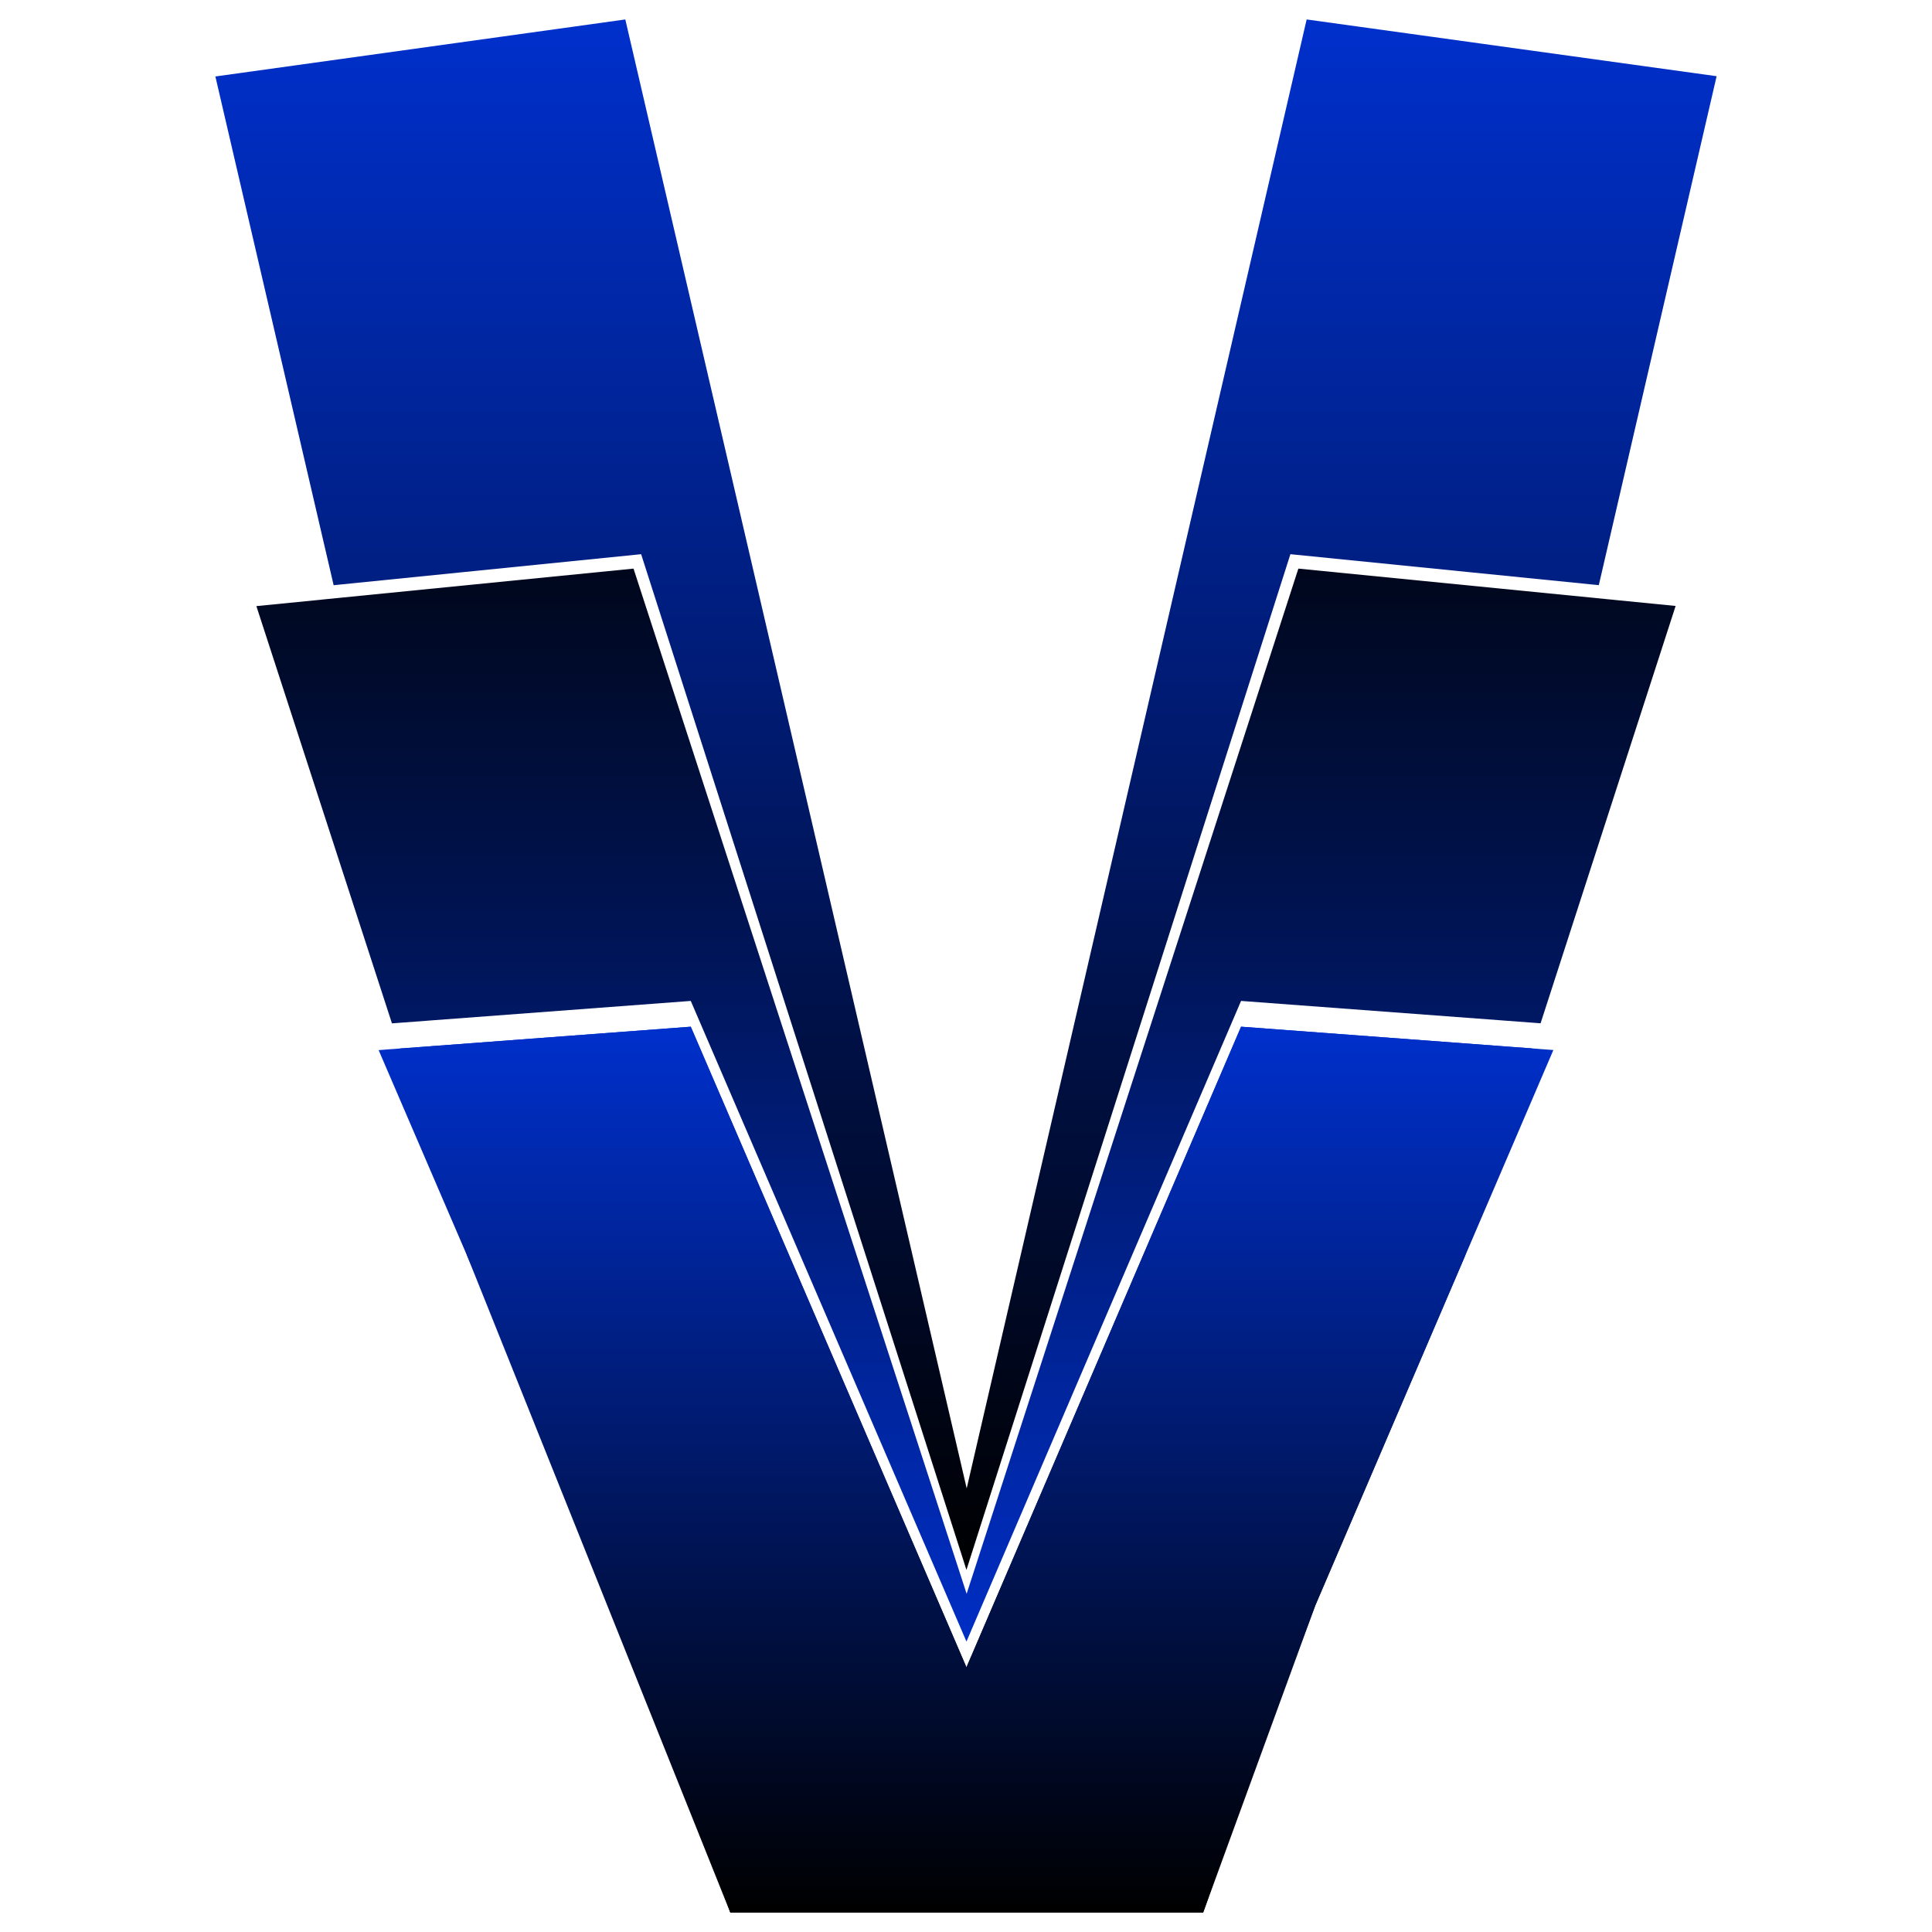
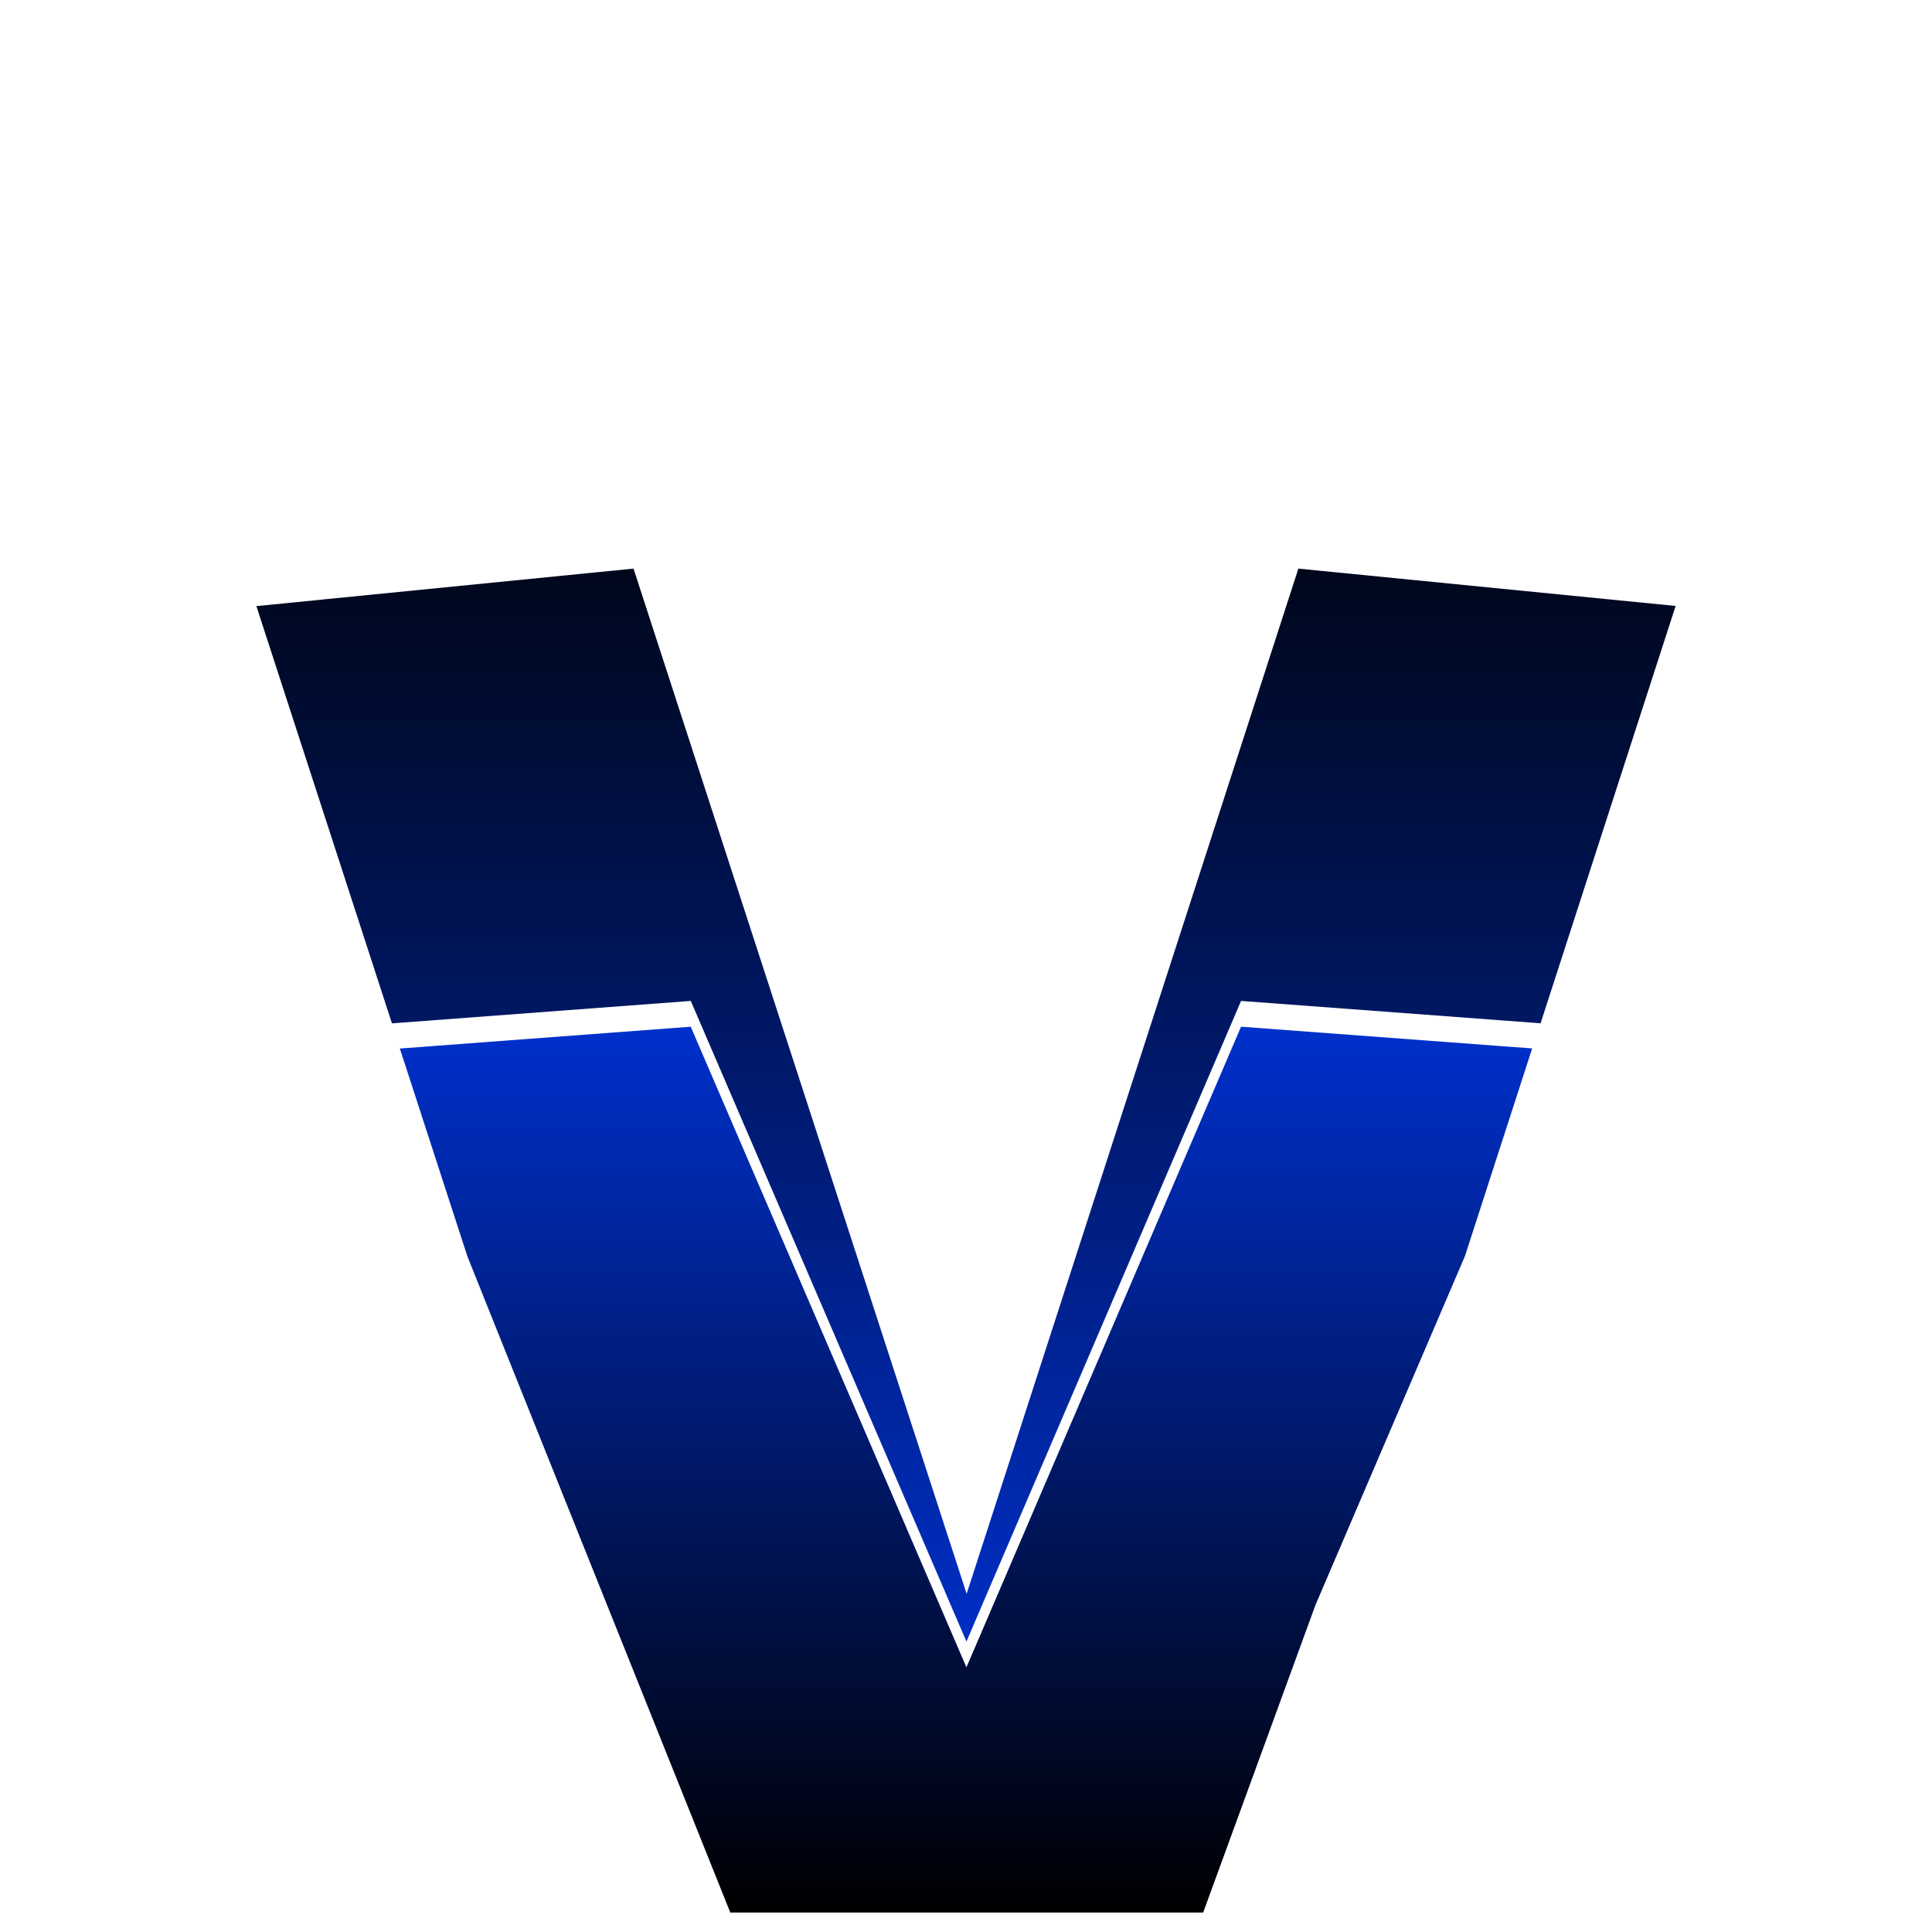
<svg xmlns="http://www.w3.org/2000/svg" version="1.1" id="Warstwa_1" x="0px" y="0px" viewBox="0 0 1000 1000" style="enable-background:new 0 0 1000 1000;" xml:space="preserve">
  <style type="text/css">
	.st0{fill:url(#SVGID_1_);}
	.st1{fill:url(#SVGID_2_);}
	.st2{fill:url(#SVGID_3_);}
	.st3{fill:url(#SVGID_4_);}
	.st4{fill:url(#SVGID_5_);}
</style>
  <linearGradient id="SVGID_1_" gradientUnits="userSpaceOnUse" x1="719.571" y1="583.933" x2="719.571" y2="577.576">
    <stop offset="0" style="stop-color:#000000" />
    <stop offset="1" style="stop-color:#0030CC" />
  </linearGradient>
  <polygon class="st0" points="718.52,583.76 720.62,577.58 718.57,583.93 718.52,583.78 " />
  <linearGradient id="SVGID_2_" gradientUnits="userSpaceOnUse" x1="500" y1="812.574" x2="500" y2="10.074">
    <stop offset="0" style="stop-color:#000000" />
    <stop offset="1" style="stop-color:#0030CC" />
  </linearGradient>
-   <polygon class="st1" points="888.52,39.44 833.92,275.31 829.07,296.26 827.54,302.86 824.98,302.62 667.91,286.85 500.23,812.57   331.85,286.85 175.06,302.66 172.69,302.91 171.16,296.3 166.29,275.39 111.48,39.58 323.66,10.07 500.36,770.39 676.32,10.07 " />
  <polygon points="719.64,626.93 719.64,626.94 719.5,626.93 " />
  <polygon points="719.67,626.14 719.67,626.93 719.47,626.93 " />
  <linearGradient id="SVGID_3_" gradientUnits="userSpaceOnUse" x1="499.998" y1="989.926" x2="499.998" y2="531.416">
    <stop offset="0" style="stop-color:#000000" />
    <stop offset="1" style="stop-color:#0030CC" />
  </linearGradient>
  <polygon class="st2" points="623.01,989.24 622.98,989.3 622.86,989.58 622.72,989.93 378,989.93 242.05,650.61 241.94,650.35   206.96,542.71 207,542.71 220.58,541.71 223.39,541.49 224.66,541.39 357.52,531.42 500.18,862.91 500.22,863.01 500.23,862.97   501.92,859.03 502.58,857.51 642.36,531.42 642.39,531.42 775.51,541.36 776.77,541.45 779.42,541.65 793.04,542.66 758.26,650.14   680.76,831.03 680.61,831.51 680.58,831.58 " />
  <linearGradient id="SVGID_4_" gradientUnits="userSpaceOnUse" x1="500" y1="849.665" x2="500" y2="294.31">
    <stop offset="0" style="stop-color:#002EC4" />
    <stop offset="1" style="stop-color:#00071C" />
  </linearGradient>
  <polygon class="st3" points="867.3,313.64 797.4,529.66 795.94,529.54 779.39,528.31 776.74,528.11 775.49,528.01 642.37,518.08   502.59,844.17 501.95,845.69 500.25,849.66 500.19,849.57 357.54,518.08 224.65,528.05 223.37,528.15 220.59,528.37 204.06,529.6   202.87,529.68 132.7,313.72 162.45,310.78 165.82,310.45 167.37,310.27 327.91,294.31 500.28,824.8 500.28,824.82 500.32,824.98   502.37,818.62 503.17,816.18 672.03,294.31 832.86,310.23 834.38,310.37 837.55,310.7 " />
  <linearGradient id="SVGID_5_" gradientUnits="userSpaceOnUse" x1="500" y1="531.417" x2="500" y2="989.922">
    <stop offset="0" style="stop-color:#0030CC" />
    <stop offset="1" style="stop-color:#000000" />
  </linearGradient>
-   <polygon class="st4" points="804.02,543.49 758.3,650.14 680.79,831.02 644.92,926.38 622.89,989.57 622.76,989.92 377.99,989.92   356.65,927.85 320.01,831.71 242.05,650.61 195.98,543.54 200,543.23 201.41,543.11 204.06,542.94 206.99,542.7 220.59,541.71   223.39,541.49 224.67,541.39 357.56,531.42 500.21,862.91 500.25,863.01 501.95,859.03 502.61,857.51 642.39,531.42 775.51,541.35   776.77,541.45 779.41,541.65 793.07,542.66 795.96,542.88 798.35,543.06 800,543.19 " />
  <polygon points="719.6,626.92 719.6,626.93 719.54,626.92 " />
-   <polygon points="719.62,626.53 719.62,626.92 719.52,626.92 " />
</svg>